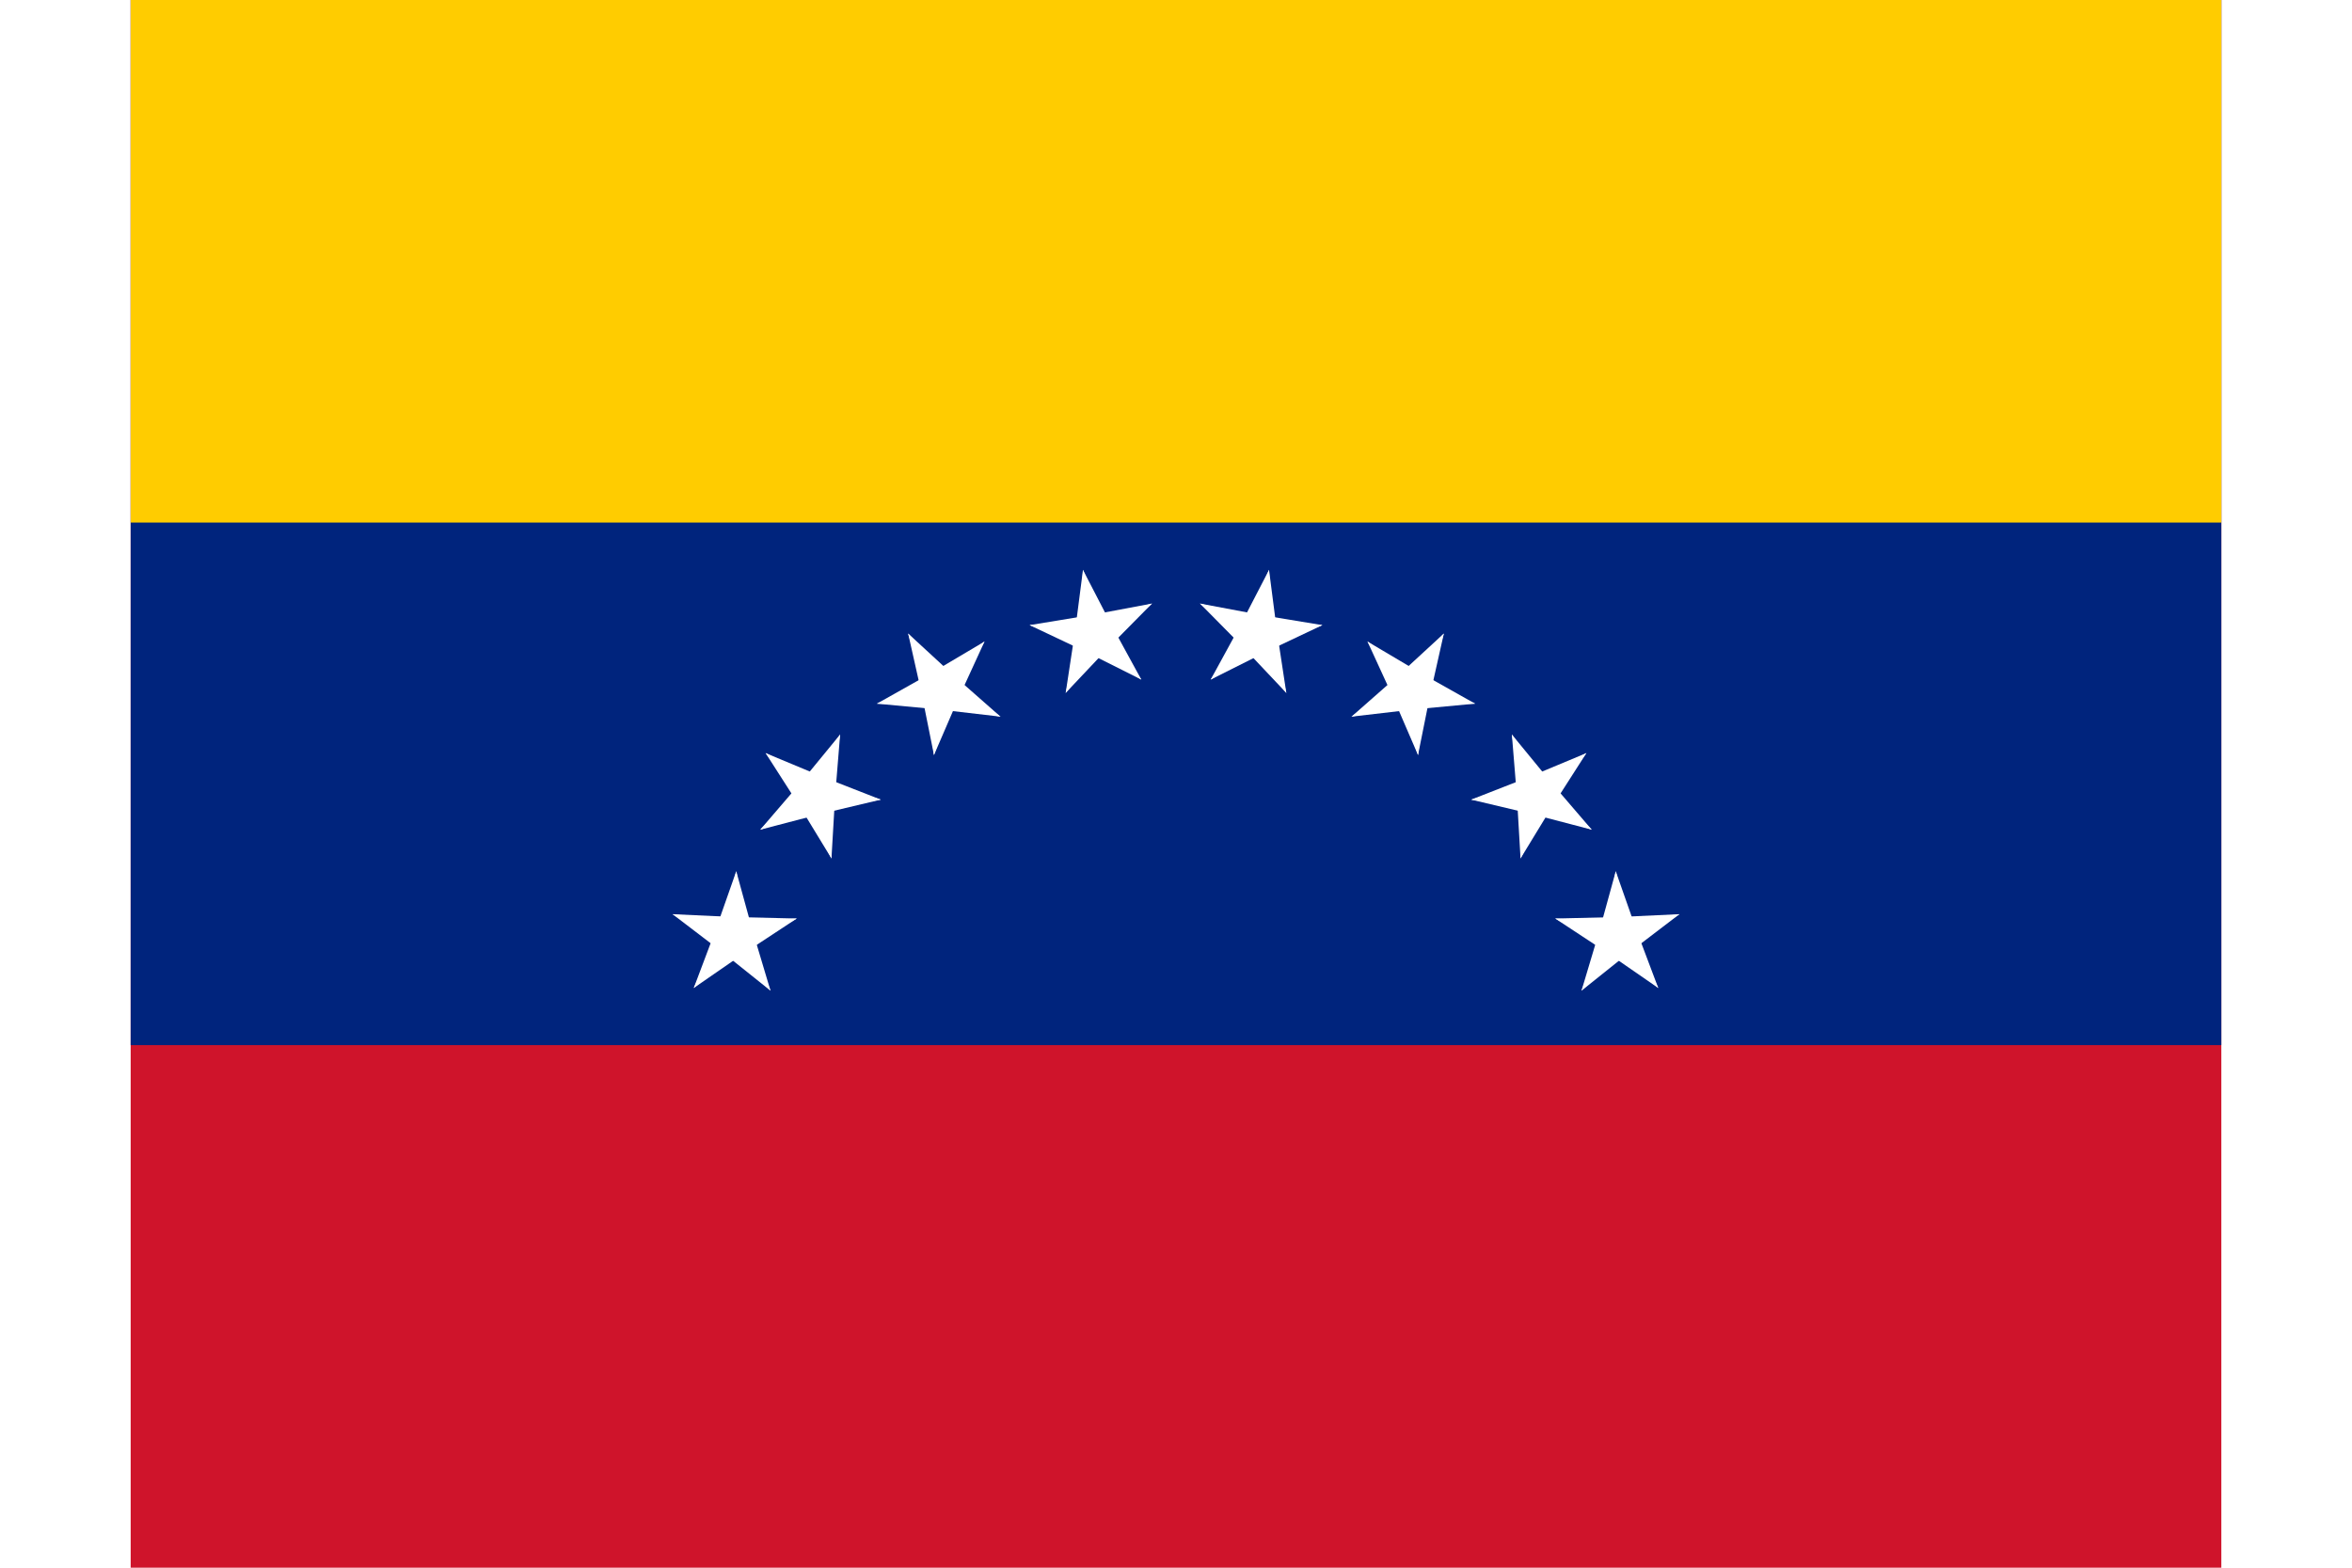
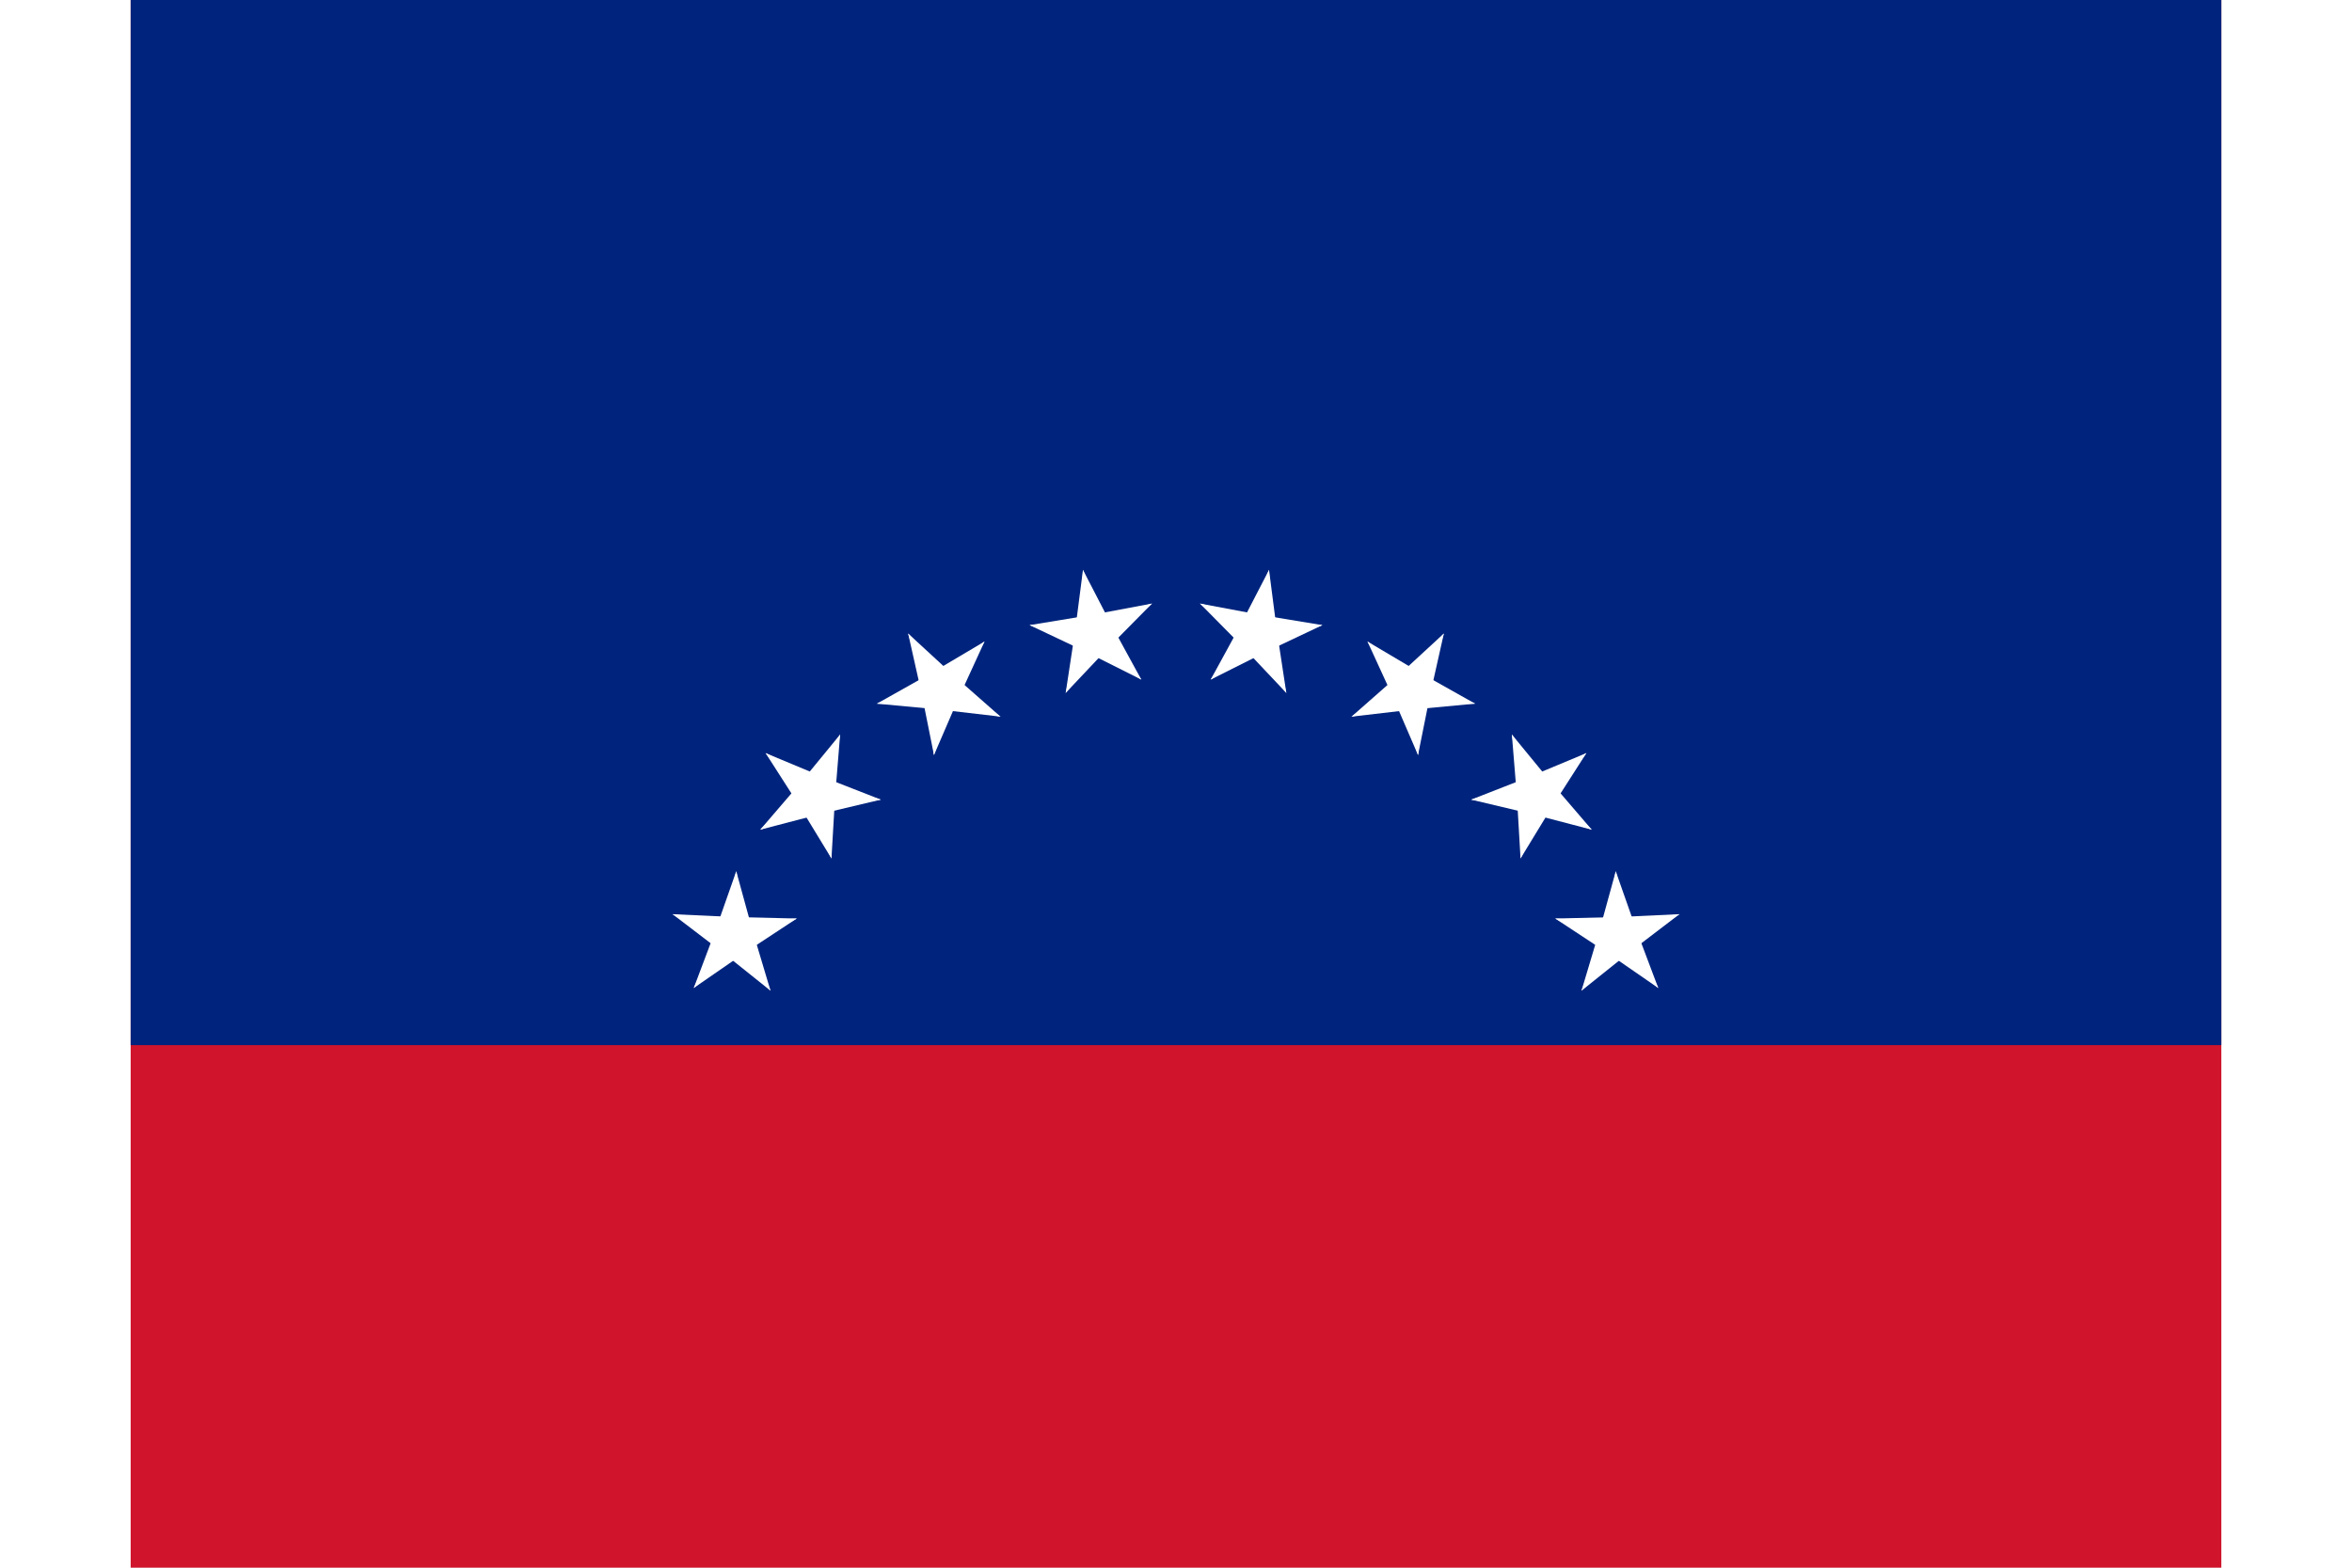
<svg xmlns="http://www.w3.org/2000/svg" xmlns:xlink="http://www.w3.org/1999/xlink" viewBox="0 0 640 480" width="90" height="60">
  <defs>
    <g id="d" transform="translate(0 -36)">
      <g id="c">
        <g id="b">
          <path id="a" fill="#fff" d="M0-5-1.5-.2l2.8.9z" />
          <use xlink:href="#a" width="180" height="120" transform="scale(-1 1)" />
        </g>
        <use xlink:href="#b" width="180" height="120" transform="rotate(72)" />
      </g>
      <use xlink:href="#b" width="180" height="120" transform="rotate(-72)" />
      <use xlink:href="#c" width="180" height="120" transform="rotate(144)" />
    </g>
  </defs>
  <path fill="#cf142b" d="M0 0h640v480H0z" />
-   <path fill="#00247d" d="M0 0h640v320H0z" />
-   <path fill="#fc0" d="M0 0h640v160H0z" />
+   <path fill="#00247d" d="M0 0h640v320H0" />
  <g id="f" transform="matrix(4 0 0 4 320 336)">
    <g id="e">
      <use xlink:href="#d" width="180" height="120" transform="rotate(10)" />
      <use xlink:href="#d" width="180" height="120" transform="rotate(30)" />
    </g>
    <use xlink:href="#e" width="180" height="120" transform="rotate(40)" />
  </g>
  <use xlink:href="#f" width="180" height="120" transform="rotate(-80 320 336)" />
</svg>